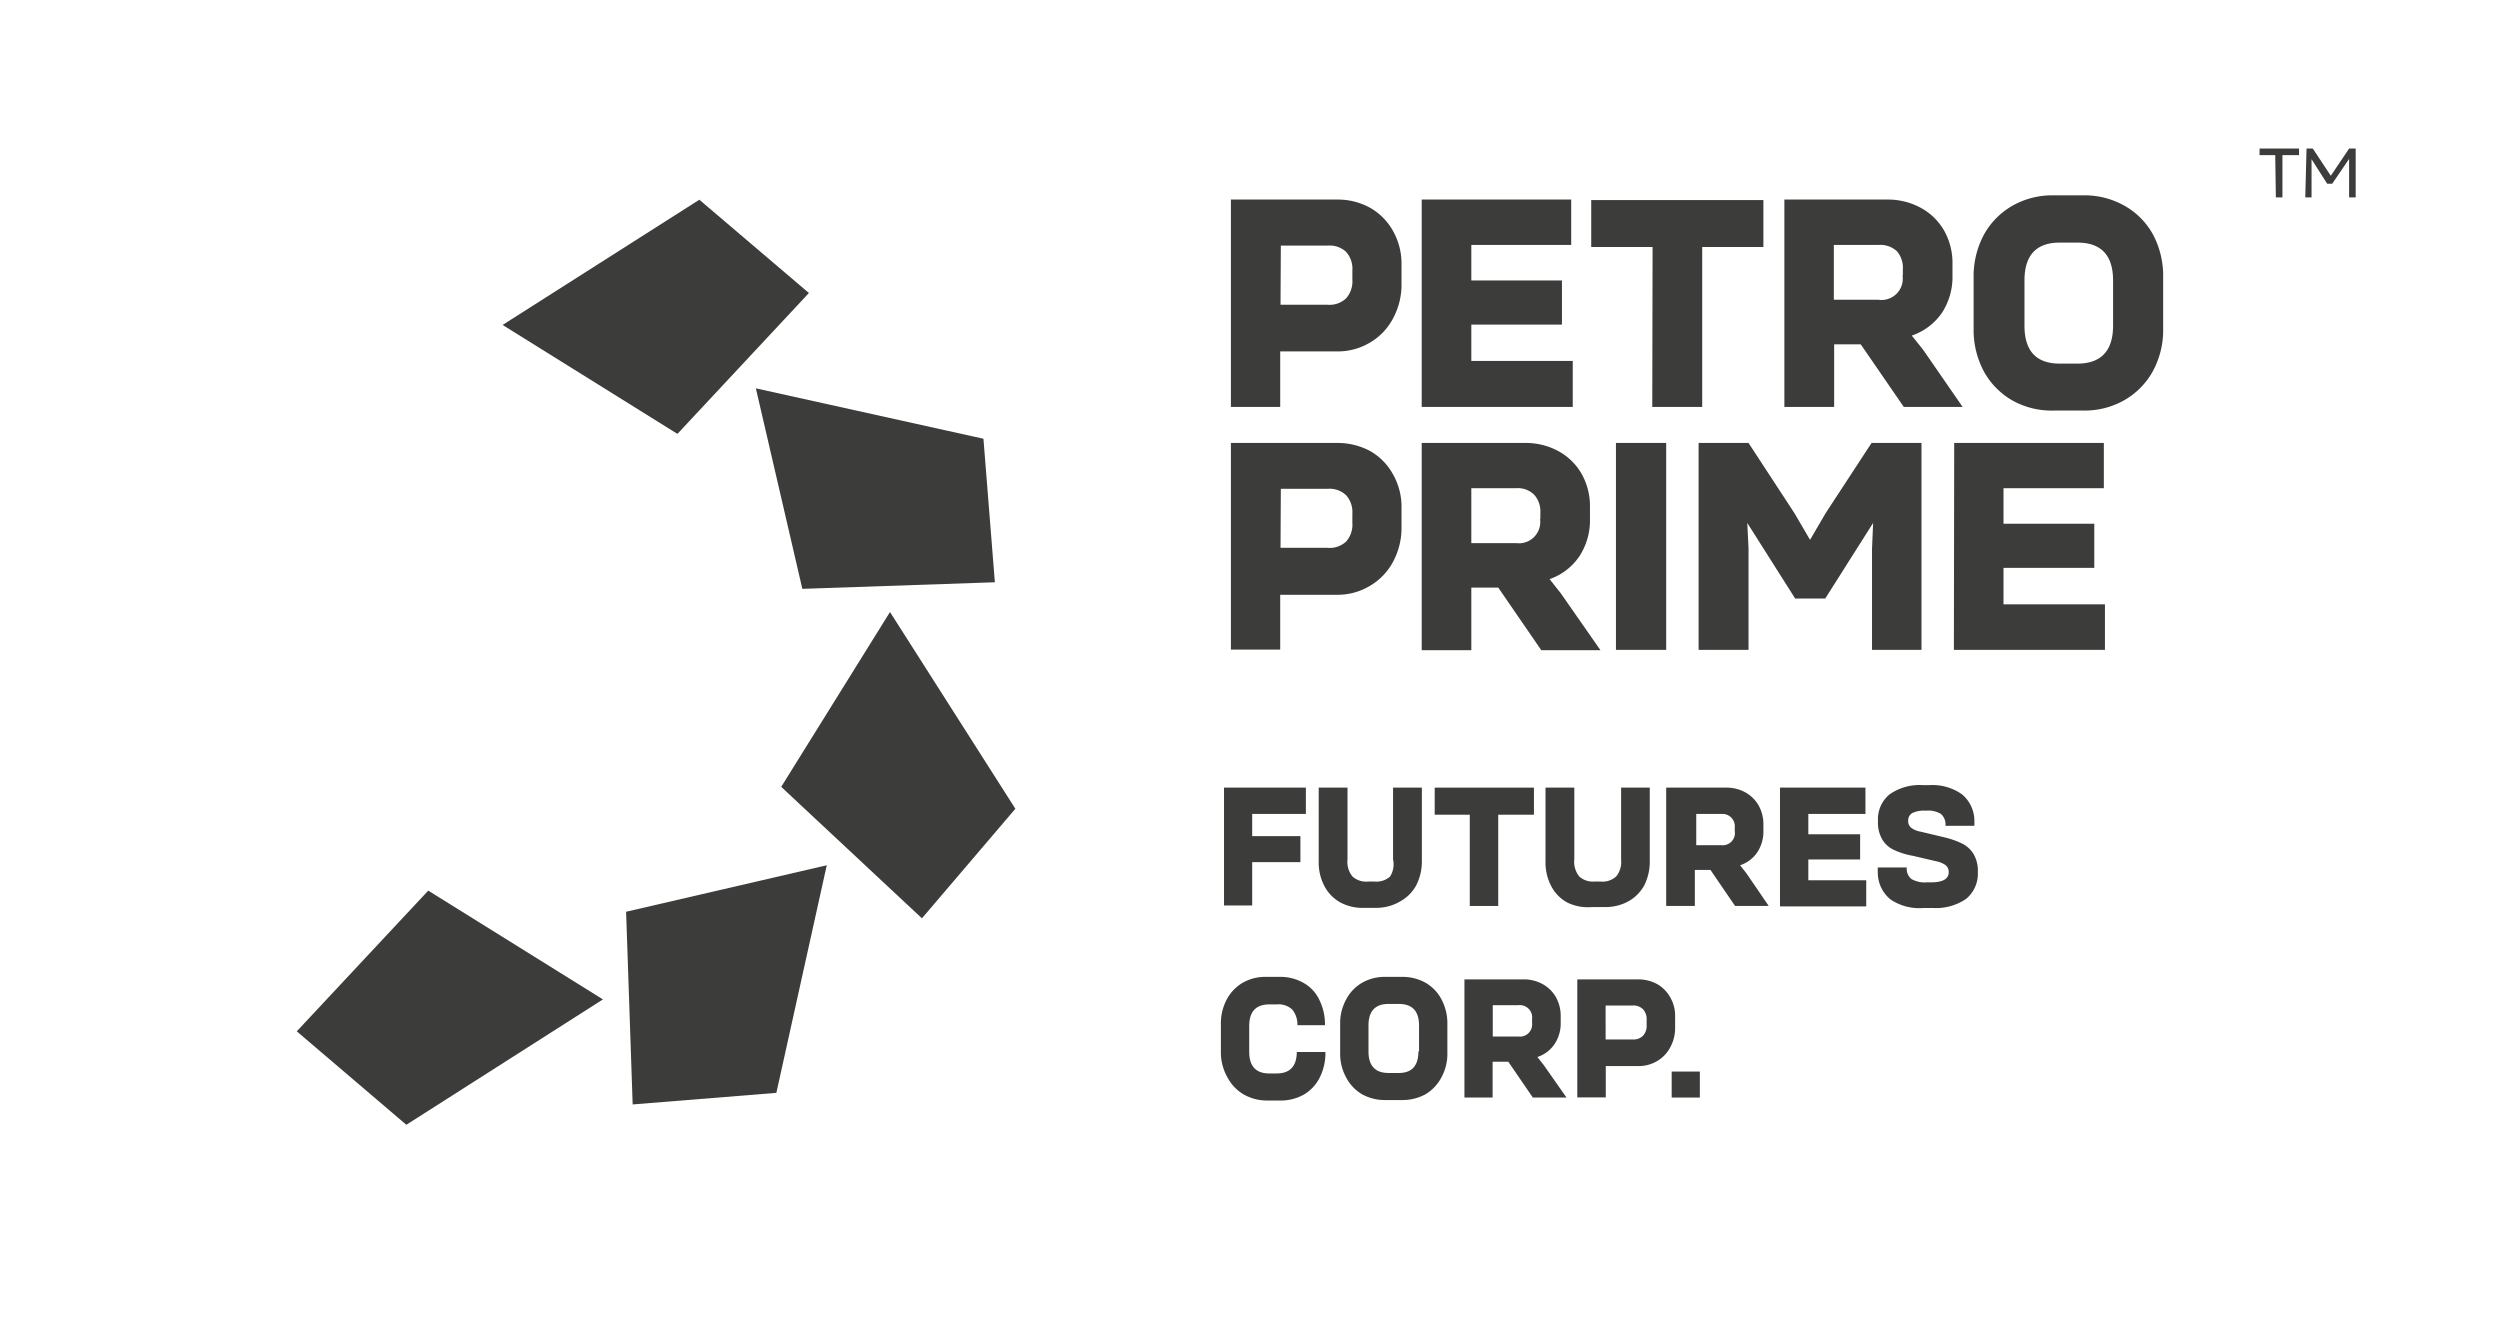
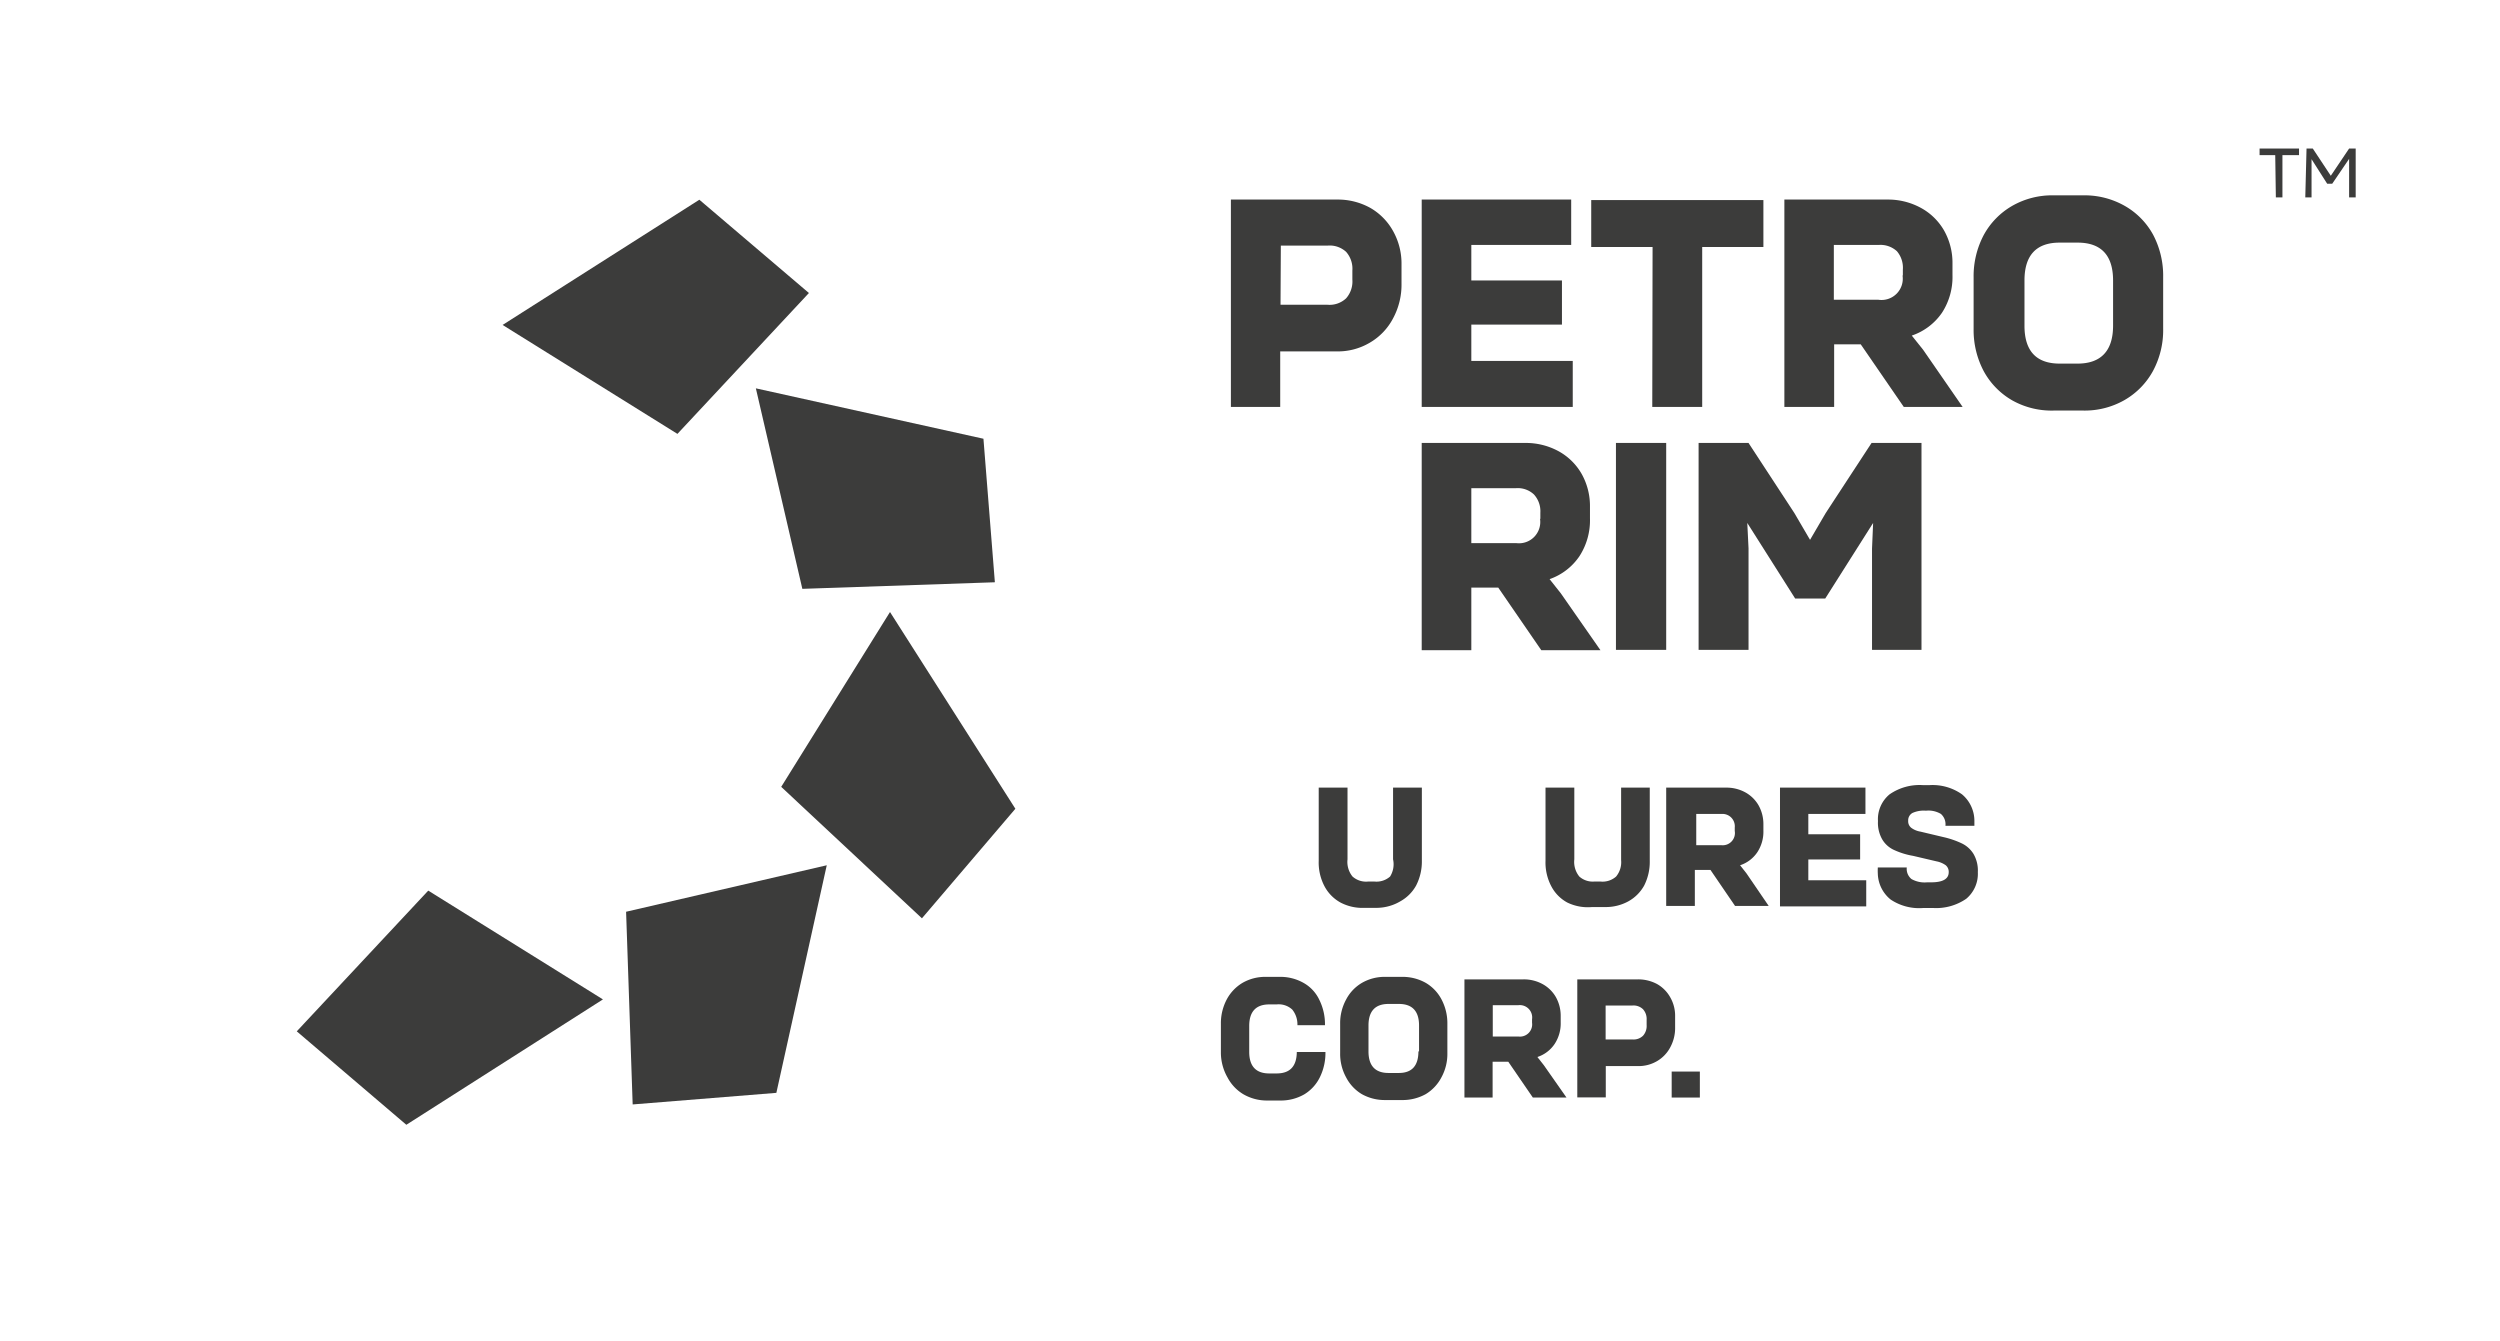
<svg xmlns="http://www.w3.org/2000/svg" id="Layer_1" data-name="Layer 1" viewBox="0 0 159.72 85.68">
  <defs>
    <style>.cls-1{fill:#3c3c3b;}</style>
  </defs>
  <path class="cls-1" d="M85.41,12.75a4.26,4.26,0,0,1,2.15.54A3.87,3.87,0,0,1,89,14.76a4.25,4.25,0,0,1,.54,2.14v1.22A4.53,4.53,0,0,1,89,20.34a3.88,3.88,0,0,1-1.48,1.55,4,4,0,0,1-2.13.56l-3.6,0V26H78.64V12.75Zm-3.6,6.72h3A1.54,1.54,0,0,0,86,19.06a1.63,1.63,0,0,0,.4-1.2v-.57a1.63,1.63,0,0,0-.4-1.2,1.55,1.55,0,0,0-1.17-.4h-3Z" />
  <path class="cls-1" d="M90.83,12.75h9.55v2.9H94v2.27h5.79v2.82H94v2.32h6.48V26H90.83Z" />
  <path class="cls-1" d="M105.58,15.78h-3.92v-3h11v3h-3.91V26h-3.19Z" />
  <path class="cls-1" d="M120.57,12.75a4.36,4.36,0,0,1,2.15.53,3.8,3.8,0,0,1,1.49,1.46,4.19,4.19,0,0,1,.53,2.09v.74a4.19,4.19,0,0,1-.67,2.41,3.83,3.83,0,0,1-1.93,1.46l.72.9L125.39,26h-3.76l-2.75-4h-1.7v4H114V12.75Zm1,4.85v-.38a1.63,1.63,0,0,0-.38-1.17,1.55,1.55,0,0,0-1.17-.4h-2.86v3.5H120A1.36,1.36,0,0,0,121.55,17.6Z" />
  <path class="cls-1" d="M128.56,25.58a4.79,4.79,0,0,1-1.82-1.86,5.61,5.61,0,0,1-.65-2.7v-3.3a5.63,5.63,0,0,1,.65-2.71,4.79,4.79,0,0,1,1.82-1.86,5.13,5.13,0,0,1,2.64-.67h1.9a5.18,5.18,0,0,1,2.64.67A4.72,4.72,0,0,1,137.56,15a5.62,5.62,0,0,1,.64,2.71V21a5.5,5.5,0,0,1-.65,2.7,4.79,4.79,0,0,1-1.82,1.86,5.12,5.12,0,0,1-2.63.67h-1.9A5.13,5.13,0,0,1,128.56,25.58ZM135,20.81V17.92c0-1.61-.76-2.42-2.27-2.42h-1.14c-1.5,0-2.25.81-2.25,2.42v2.89c0,1.61.75,2.42,2.25,2.42h1.14C134.22,23.23,135,22.42,135,20.81Z" />
-   <path class="cls-1" d="M85.41,28.3a4.36,4.36,0,0,1,2.15.53A3.83,3.83,0,0,1,89,30.31a4.2,4.2,0,0,1,.54,2.14v1.21A4.57,4.57,0,0,1,89,35.89a3.92,3.92,0,0,1-1.48,1.54,4,4,0,0,1-2.13.57l-3.6,0v3.5H78.64V28.3ZM81.81,35h3A1.54,1.54,0,0,0,86,34.6a1.62,1.62,0,0,0,.4-1.19v-.58a1.62,1.62,0,0,0-.4-1.19,1.52,1.52,0,0,0-1.17-.41h-3Z" />
  <path class="cls-1" d="M97.41,28.3a4.36,4.36,0,0,1,2.15.52,3.8,3.8,0,0,1,1.49,1.46,4.19,4.19,0,0,1,.53,2.09v.74a4.22,4.22,0,0,1-.67,2.42A3.82,3.82,0,0,1,99,37l.72.91,2.53,3.63H98.47l-2.75-4H94v4H90.83V28.3Zm1,4.85v-.39A1.59,1.59,0,0,0,98,31.59a1.51,1.51,0,0,0-1.16-.4H94V34.7h2.88A1.36,1.36,0,0,0,98.39,33.15Z" />
  <path class="cls-1" d="M103.24,28.3h3.21V41.52h-3.21Z" />
  <path class="cls-1" d="M108.52,28.3h3.19l2.93,4.48,1,1.71,1-1.71,2.93-4.48h3.19V41.52H119.6V35.05l.07-1.64-3.06,4.83h-1.92l-3.06-4.83.08,1.62v6.49h-3.19Z" />
-   <path class="cls-1" d="M124.85,28.3h9.56v2.89H128v2.27h5.8v2.82H128v2.33h6.48v2.91h-9.65Z" />
-   <path class="cls-1" d="M78.2,50.32h5.23V52H80v1.42h3.08v1.66H80v2.77H78.2Z" />
  <path class="cls-1" d="M85.64,57.66a2.55,2.55,0,0,1-1-1A3.24,3.24,0,0,1,84.25,55V50.32h1.84V54.9A1.48,1.48,0,0,0,86.41,56a1.3,1.3,0,0,0,1,.32h.4a1.31,1.31,0,0,0,1-.32A1.48,1.48,0,0,0,89,54.9V50.32h1.84V55a3.35,3.35,0,0,1-.37,1.58,2.58,2.58,0,0,1-1,1A3,3,0,0,1,88,58h-.82A3,3,0,0,1,85.64,57.66Z" />
-   <path class="cls-1" d="M93.9,52.05H91.66V50.32H98v1.73H95.72v5.83H93.9Z" />
  <path class="cls-1" d="M100.13,57.66a2.49,2.49,0,0,1-1-1A3.24,3.24,0,0,1,98.74,55V50.32h1.84V54.9A1.48,1.48,0,0,0,100.9,56a1.28,1.28,0,0,0,.95.32h.4a1.3,1.3,0,0,0,1-.32,1.44,1.44,0,0,0,.32-1.05V50.32h1.83V55a3.35,3.35,0,0,1-.36,1.58,2.58,2.58,0,0,1-1,1,3,3,0,0,1-1.5.37h-.83A3,3,0,0,1,100.13,57.66Z" />
  <path class="cls-1" d="M110.27,50.32a2.49,2.49,0,0,1,1.23.3,2.19,2.19,0,0,1,.85.83,2.44,2.44,0,0,1,.31,1.2v.42a2.38,2.38,0,0,1-.39,1.38,2.12,2.12,0,0,1-1.1.83l.41.52L113,57.88h-2.15l-1.57-2.3h-1v2.3h-1.83V50.32Zm.56,2.77v-.22A.79.79,0,0,0,110,52h-1.63v2H110A.78.78,0,0,0,110.83,53.09Z" />
  <path class="cls-1" d="M113.72,50.32h5.46V52h-3.65v1.3h3.31v1.61h-3.31v1.33h3.7v1.67h-5.51Z" />
  <path class="cls-1" d="M120.79,57.47a2.2,2.2,0,0,1-.82-1.65,3.69,3.69,0,0,1,0-.4h1.85a.84.84,0,0,0,.3.74,1.7,1.7,0,0,0,1,.21h.26c.75,0,1.12-.22,1.12-.65a.55.55,0,0,0-.19-.44,1.49,1.49,0,0,0-.59-.25l-1.49-.35A4.87,4.87,0,0,1,121,54.3a1.68,1.68,0,0,1-.74-.66,2.12,2.12,0,0,1-.28-1.18,2.06,2.06,0,0,1,.74-1.71,3.36,3.36,0,0,1,2.13-.59h.42a3.26,3.26,0,0,1,2.08.59,2.21,2.21,0,0,1,.79,1.71v.3h-1.85A.88.88,0,0,0,124,52a1.56,1.56,0,0,0-.92-.21H123a1.76,1.76,0,0,0-.82.15.54.54,0,0,0-.27.5.53.53,0,0,0,.2.45,1.35,1.35,0,0,0,.58.24l1.47.35a5.66,5.66,0,0,1,1.17.4,1.79,1.79,0,0,1,.75.67,2.11,2.11,0,0,1,.28,1.17,2.08,2.08,0,0,1-.74,1.7,3.38,3.38,0,0,1-2.12.59h-.62A3.28,3.28,0,0,1,120.79,57.47Z" />
  <path class="cls-1" d="M79.42,69.9a2.74,2.74,0,0,1-1-1.07A3.22,3.22,0,0,1,78,67.29V65.4a3.25,3.25,0,0,1,.37-1.54,2.72,2.72,0,0,1,1-1.06,2.89,2.89,0,0,1,1.5-.39h.88a3,3,0,0,1,1.54.39,2.42,2.42,0,0,1,1,1.08,3.51,3.51,0,0,1,.36,1.62H82.89a1.51,1.51,0,0,0-.33-1,1.28,1.28,0,0,0-1-.33h-.47c-.85,0-1.28.46-1.28,1.38v1.65c0,.92.43,1.38,1.28,1.38h.47c.85,0,1.28-.45,1.29-1.37h1.83a3.51,3.51,0,0,1-.36,1.62,2.62,2.62,0,0,1-1,1.09,3,3,0,0,1-1.54.39h-.88A3,3,0,0,1,79.42,69.9Z" />
  <path class="cls-1" d="M87,69.9a2.68,2.68,0,0,1-1-1.07,3.11,3.11,0,0,1-.38-1.54V65.4a3.14,3.14,0,0,1,.38-1.54,2.65,2.65,0,0,1,1-1.06,2.89,2.89,0,0,1,1.5-.39h1.09a3,3,0,0,1,1.51.39,2.65,2.65,0,0,1,1,1.06,3.25,3.25,0,0,1,.37,1.54v1.89a3.11,3.11,0,0,1-.38,1.54,2.72,2.72,0,0,1-1,1.07,3.05,3.05,0,0,1-1.51.38H88.46A3,3,0,0,1,87,69.9Zm3.66-2.73V65.52q0-1.38-1.29-1.38h-.66c-.85,0-1.28.46-1.28,1.38v1.65c0,.92.43,1.38,1.28,1.38h.66Q90.62,68.55,90.62,67.17Z" />
  <path class="cls-1" d="M97.32,62.57a2.49,2.49,0,0,1,1.23.3,2.19,2.19,0,0,1,.85.83,2.44,2.44,0,0,1,.31,1.2v.42a2.38,2.38,0,0,1-.39,1.38,2.12,2.12,0,0,1-1.1.83l.41.52,1.45,2.07H97.93l-1.57-2.29h-1v2.29H93.56V62.57Zm.56,2.77v-.22a.79.79,0,0,0-.88-.9H95.37v2H97A.78.78,0,0,0,97.88,65.34Z" />
  <path class="cls-1" d="M104.64,62.57a2.54,2.54,0,0,1,1.23.3,2.21,2.21,0,0,1,.84.85,2.36,2.36,0,0,1,.31,1.22v.7a2.57,2.57,0,0,1-.31,1.27,2.22,2.22,0,0,1-.84.88,2.32,2.32,0,0,1-1.22.32h-2.06v2h-1.82V62.57Zm-2.06,3.84h1.73a.86.86,0,0,0,.66-.24.93.93,0,0,0,.23-.68v-.33a.93.93,0,0,0-.23-.68.87.87,0,0,0-.67-.24h-1.72Z" />
  <path class="cls-1" d="M106.8,68.46h1.8v1.66h-1.8Z" />
  <path class="cls-1" d="M145.36,9.91h-1V9.49h2.52v.42h-1.06v2.7h-.42Zm2-.42h.4l1.15,1.74,1.17-1.74h.42v3.12h-.42v-1.8l0-.66L149,11.74h-.32l-1-1.57,0,.64v1.8h-.4Z" />
  <polygon class="cls-1" points="43.28 27.72 51.68 18.72 44.68 12.76 32.11 20.76 43.28 27.72" />
  <polygon class="cls-1" points="51.26 37.62 63.56 37.2 62.83 28.03 48.29 24.81 51.26 37.62" />
  <polygon class="cls-1" points="49.91 50.27 58.9 58.67 64.87 51.67 56.86 39.1 49.91 50.27" />
  <polygon class="cls-1" points="40 58.25 40.42 70.56 49.6 69.82 52.82 55.28 40 58.25" />
  <polygon class="cls-1" points="27.36 56.9 18.96 65.89 25.96 71.86 38.52 63.85 27.36 56.9" />
</svg>